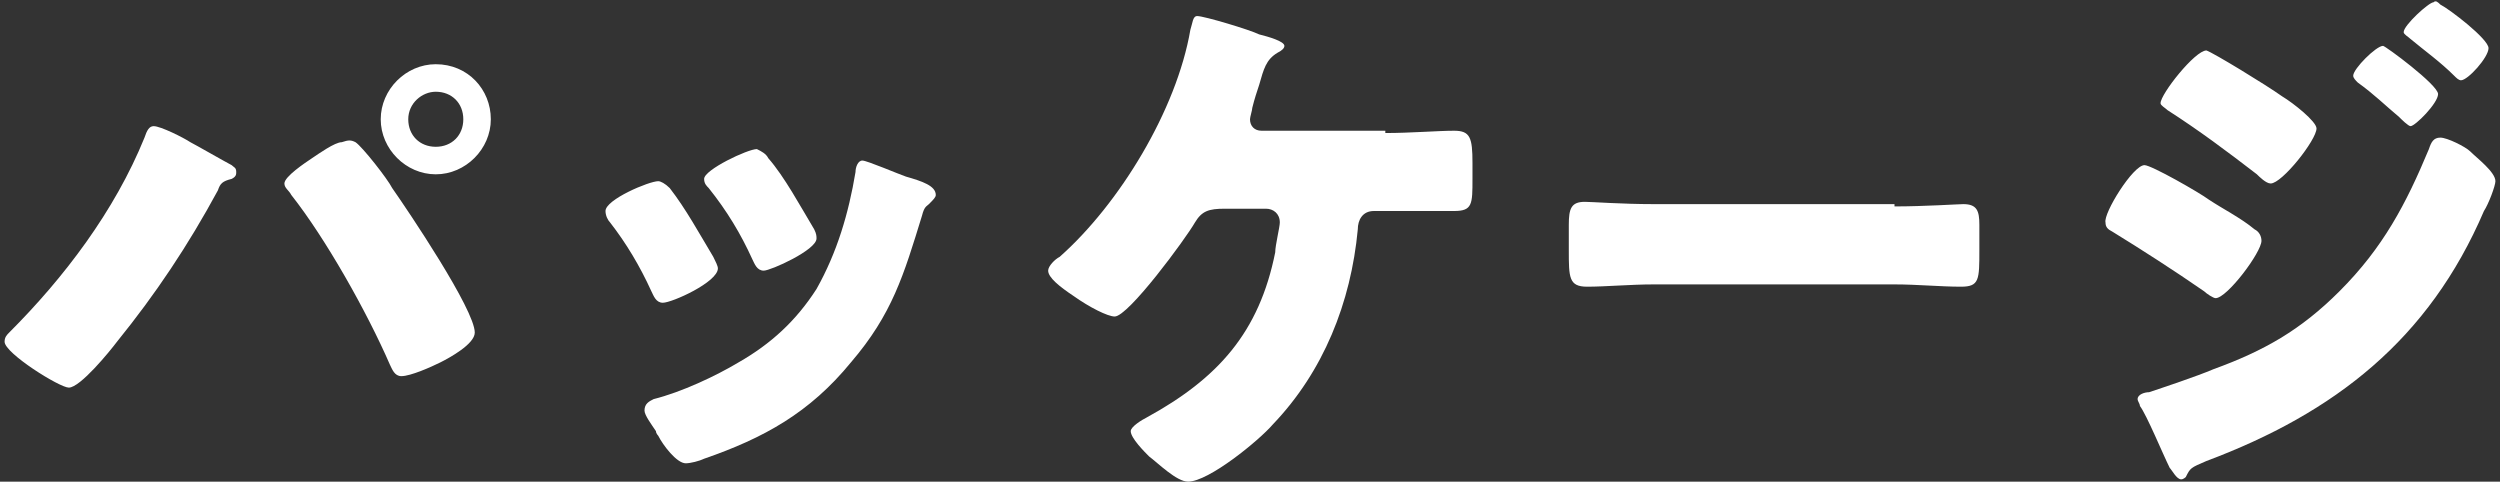
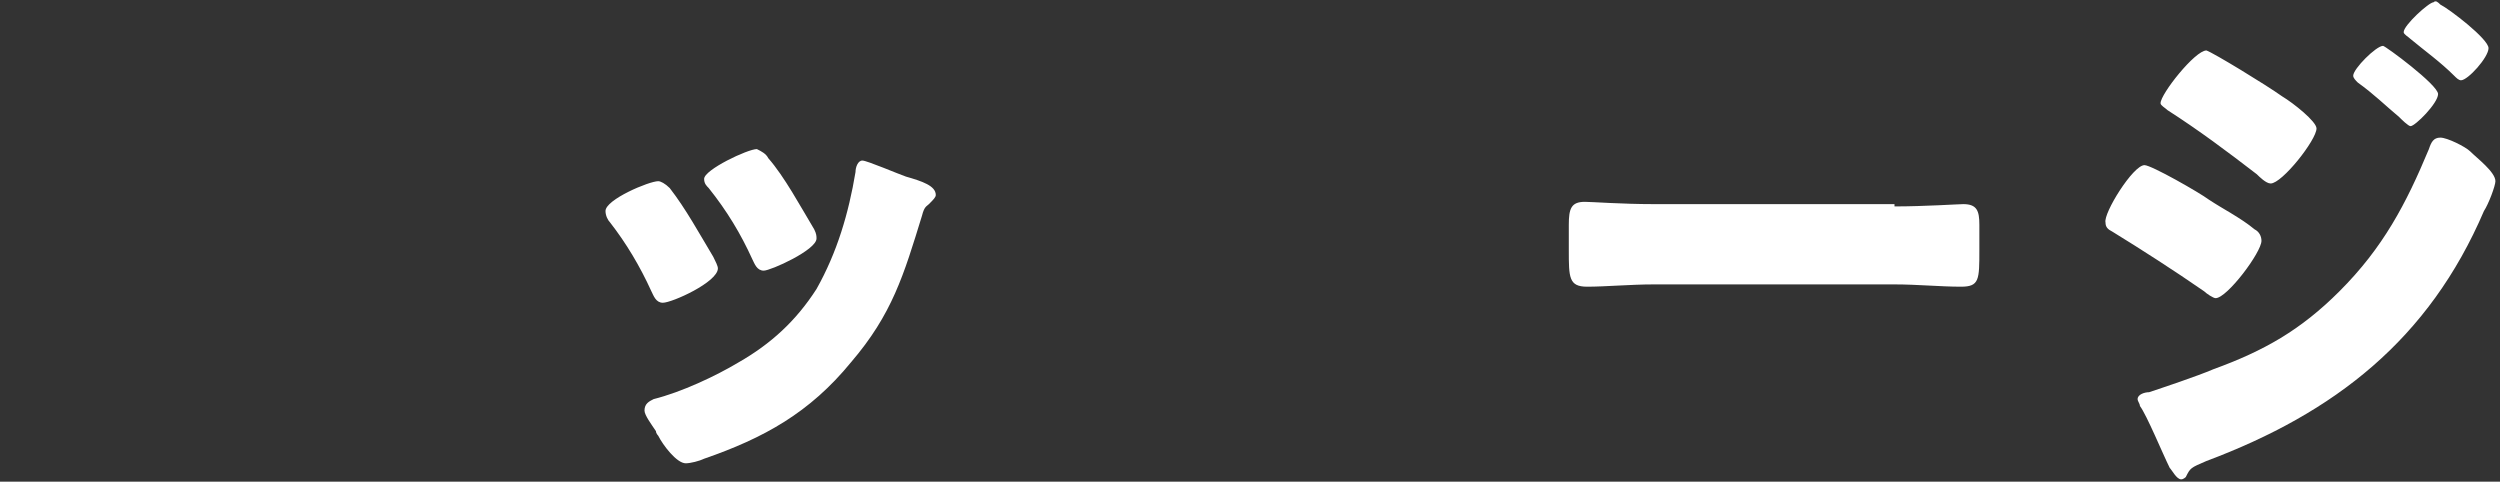
<svg xmlns="http://www.w3.org/2000/svg" version="1.1" id="レイヤー_1" x="0px" y="0px" viewBox="0 0 109 21" style="enable-background:new 0 0 109 21;" xml:space="preserve">
  <rect x="0" y="0" width="109" height="21" fill="#333333" stroke="none" />
  <style type="text/css">
	.st0{fill:#FFFFFF;}
</style>
  <g>
    <g>
      <g>
-         <path class="st0" d="M8.3,6.2c0.2,0.1,1.6,0.9,1.8,1c0.1,0.1,0.2,0.1,0.2,0.3c0,0.1,0,0.2-0.2,0.3C9.7,7.9,9.6,8,9.5,8.3     c-1.3,2.4-2.7,4.5-4.4,6.6c-0.3,0.4-1.6,2-2.1,2c-0.4,0-2.8-1.5-2.8-2c0-0.2,0.1-0.3,0.2-0.4C2.8,12.1,5,9.2,6.3,6     c0.1-0.3,0.2-0.5,0.4-0.5C7,5.5,8,6,8.3,6.2z M15.5,6.2c0.3,0.2,1.4,1.6,1.6,2c0.7,1,3.6,5.3,3.6,6.3c0,0.5-1.1,1.1-1.5,1.3     c-0.4,0.2-1.3,0.6-1.7,0.6c-0.3,0-0.4-0.3-0.5-0.5c-1-2.3-2.8-5.5-4.3-7.4c-0.1-0.2-0.3-0.3-0.3-0.5c0-0.3,0.9-0.9,1.2-1.1     c0.3-0.2,1-0.7,1.3-0.7C15.2,6.1,15.3,6.1,15.5,6.2z M21.4,5.2c0,1.3-1.1,2.4-2.4,2.4c-1.3,0-2.4-1.1-2.4-2.4     c0-1.3,1.1-2.4,2.4-2.4C20.4,2.8,21.4,3.9,21.4,5.2z M17.8,5.2c0,0.7,0.5,1.2,1.2,1.2c0.7,0,1.2-0.5,1.2-1.2     C20.2,4.5,19.7,4,19,4C18.4,4,17.8,4.5,17.8,5.2z" />
        <path class="st0" d="M31.1,11.2c0.1,0.2,0.2,0.4,0.2,0.5c0,0.6-2,1.5-2.4,1.5c-0.3,0-0.4-0.3-0.5-0.5c-0.5-1.1-1.1-2.1-1.8-3     c-0.1-0.1-0.2-0.3-0.2-0.5c0-0.5,1.9-1.3,2.3-1.3c0.1,0,0.3,0.1,0.5,0.3C29.9,9.1,30.5,10.2,31.1,11.2z M39.5,7.7     c0.7,0.2,1.3,0.4,1.3,0.8c0,0.1-0.1,0.2-0.3,0.4C40.4,9,40.3,9,40.2,9.4c-0.8,2.6-1.3,4.3-3.1,6.4c-1.8,2.2-3.8,3.3-6.4,4.2     c-0.2,0.1-0.6,0.2-0.8,0.2c-0.4,0-1-0.8-1.2-1.2c0,0-0.1-0.1-0.1-0.2c-0.2-0.3-0.5-0.7-0.5-0.9c0-0.3,0.2-0.4,0.4-0.5     c1.2-0.3,2.7-1,3.7-1.6c1.4-0.8,2.5-1.8,3.4-3.2c0.9-1.6,1.4-3.3,1.7-5.1c0-0.2,0.1-0.5,0.3-0.5S39.2,7.6,39.5,7.7z M33.5,6.9     c0.7,0.8,1.4,2.1,2,3.1c0.1,0.2,0.1,0.3,0.1,0.4c0,0.5-2,1.4-2.3,1.4c-0.3,0-0.4-0.3-0.5-0.5c-0.5-1.1-1.1-2.1-1.9-3.1     c-0.1-0.1-0.2-0.2-0.2-0.4c0-0.4,1.9-1.3,2.3-1.3C33.2,6.6,33.4,6.7,33.5,6.9z" />
-         <path class="st0" d="M60.4,5.8c1.1,0,2.3-0.1,3-0.1c0.7,0,0.8,0.3,0.8,1.4v0.7c0,1.1,0,1.4-0.8,1.4c-1,0-2,0-3,0h-0.5     c-0.5,0-0.7,0.4-0.7,0.8c-0.3,3.2-1.5,6.2-3.7,8.5c-0.6,0.7-2.8,2.5-3.7,2.5c-0.5,0-1.3-0.8-1.7-1.1c-0.2-0.2-0.8-0.8-0.8-1.1     c0-0.2,0.5-0.5,0.7-0.6c3.1-1.7,4.9-3.7,5.6-7.2c0-0.3,0.2-1.1,0.2-1.3c0-0.4-0.3-0.6-0.6-0.6h-1.8c-0.7,0-1,0.1-1.3,0.6     c-0.4,0.7-2.9,4.1-3.5,4.1c-0.3,0-1.1-0.4-1.8-0.9c-0.6-0.4-1.1-0.8-1.1-1.1c0-0.2,0.3-0.5,0.5-0.6c2.6-2.3,5.1-6.4,5.7-9.9     c0.1-0.3,0.1-0.6,0.3-0.6c0.3,0,2.3,0.6,2.7,0.8c0.4,0.1,1.1,0.3,1.1,0.5c0,0.1-0.1,0.2-0.3,0.3c-0.5,0.3-0.6,0.7-0.8,1.4     c-0.1,0.3-0.2,0.6-0.3,1c0,0.1-0.1,0.4-0.1,0.5c0,0.3,0.2,0.5,0.5,0.5H60.4z" />
        <path class="st0" d="M82.6,9c1.3,0,2.8-0.1,3-0.1c0.6,0,0.7,0.3,0.7,0.9v1.1c0,1.3,0,1.6-0.8,1.6c-0.9,0-1.9-0.1-2.9-0.1H72.1     c-1,0-2.1,0.1-2.9,0.1c-0.8,0-0.8-0.4-0.8-1.6V9.8c0-0.7,0.1-1,0.7-1c0.3,0,1.6,0.1,3,0.1H82.6z" />
        <path class="st0" d="M93.5,7.2c0.3,0,2.4,1.2,2.8,1.5c0.6,0.4,1.4,0.8,2,1.3c0.2,0.1,0.3,0.3,0.3,0.5c0,0.5-1.5,2.5-2,2.5     c-0.1,0-0.4-0.2-0.5-0.3c-1.3-0.9-2.7-1.8-4-2.6c-0.2-0.1-0.3-0.2-0.3-0.4C91.7,9.3,93,7.2,93.5,7.2z M107.7,6.6     c0.3,0.3,1.1,0.9,1.1,1.3c0,0.2-0.3,1-0.5,1.3c-2.4,5.6-6.5,8.8-12.1,10.9c-0.7,0.3-0.7,0.3-0.9,0.7c0,0-0.1,0.1-0.2,0.1     c-0.2,0-0.4-0.4-0.5-0.5c-0.3-0.6-1-2.3-1.3-2.7c0-0.1-0.1-0.2-0.1-0.3c0-0.2,0.3-0.3,0.5-0.3c0.6-0.2,2.1-0.7,2.8-1     c2.2-0.8,3.8-1.7,5.5-3.4c1.9-1.9,2.9-3.8,3.9-6.2c0.1-0.3,0.2-0.5,0.5-0.5S107.5,6.4,107.7,6.6z M99.5,4.2     c0.5,0.3,1.5,1.1,1.5,1.4C101,6.1,99.5,8,99,8c-0.2,0-0.5-0.3-0.6-0.4c-1.3-1-2.5-1.9-3.9-2.8c-0.1-0.1-0.3-0.2-0.3-0.3     c0-0.4,1.5-2.3,2-2.3C96.5,2.3,98.8,3.7,99.5,4.2z M103.9,2c0.1,0,2.4,1.7,2.4,2.1c0,0.4-1,1.4-1.2,1.4c-0.1,0-0.4-0.3-0.5-0.4     c-0.6-0.5-1.1-1-1.8-1.5c-0.1-0.1-0.2-0.2-0.2-0.3C102.6,3,103.6,2,103.9,2z M106.4,0.2c0.4,0.2,2.1,1.5,2.1,1.9     c0,0.4-0.9,1.4-1.2,1.4c-0.1,0-0.2-0.1-0.3-0.2c-0.6-0.6-1.3-1.1-1.9-1.6c-0.1-0.1-0.3-0.2-0.3-0.3c0-0.3,1.1-1.3,1.3-1.3     C106.2,0,106.3,0.1,106.4,0.2z" />
      </g>
    </g>
  </g>
</svg>